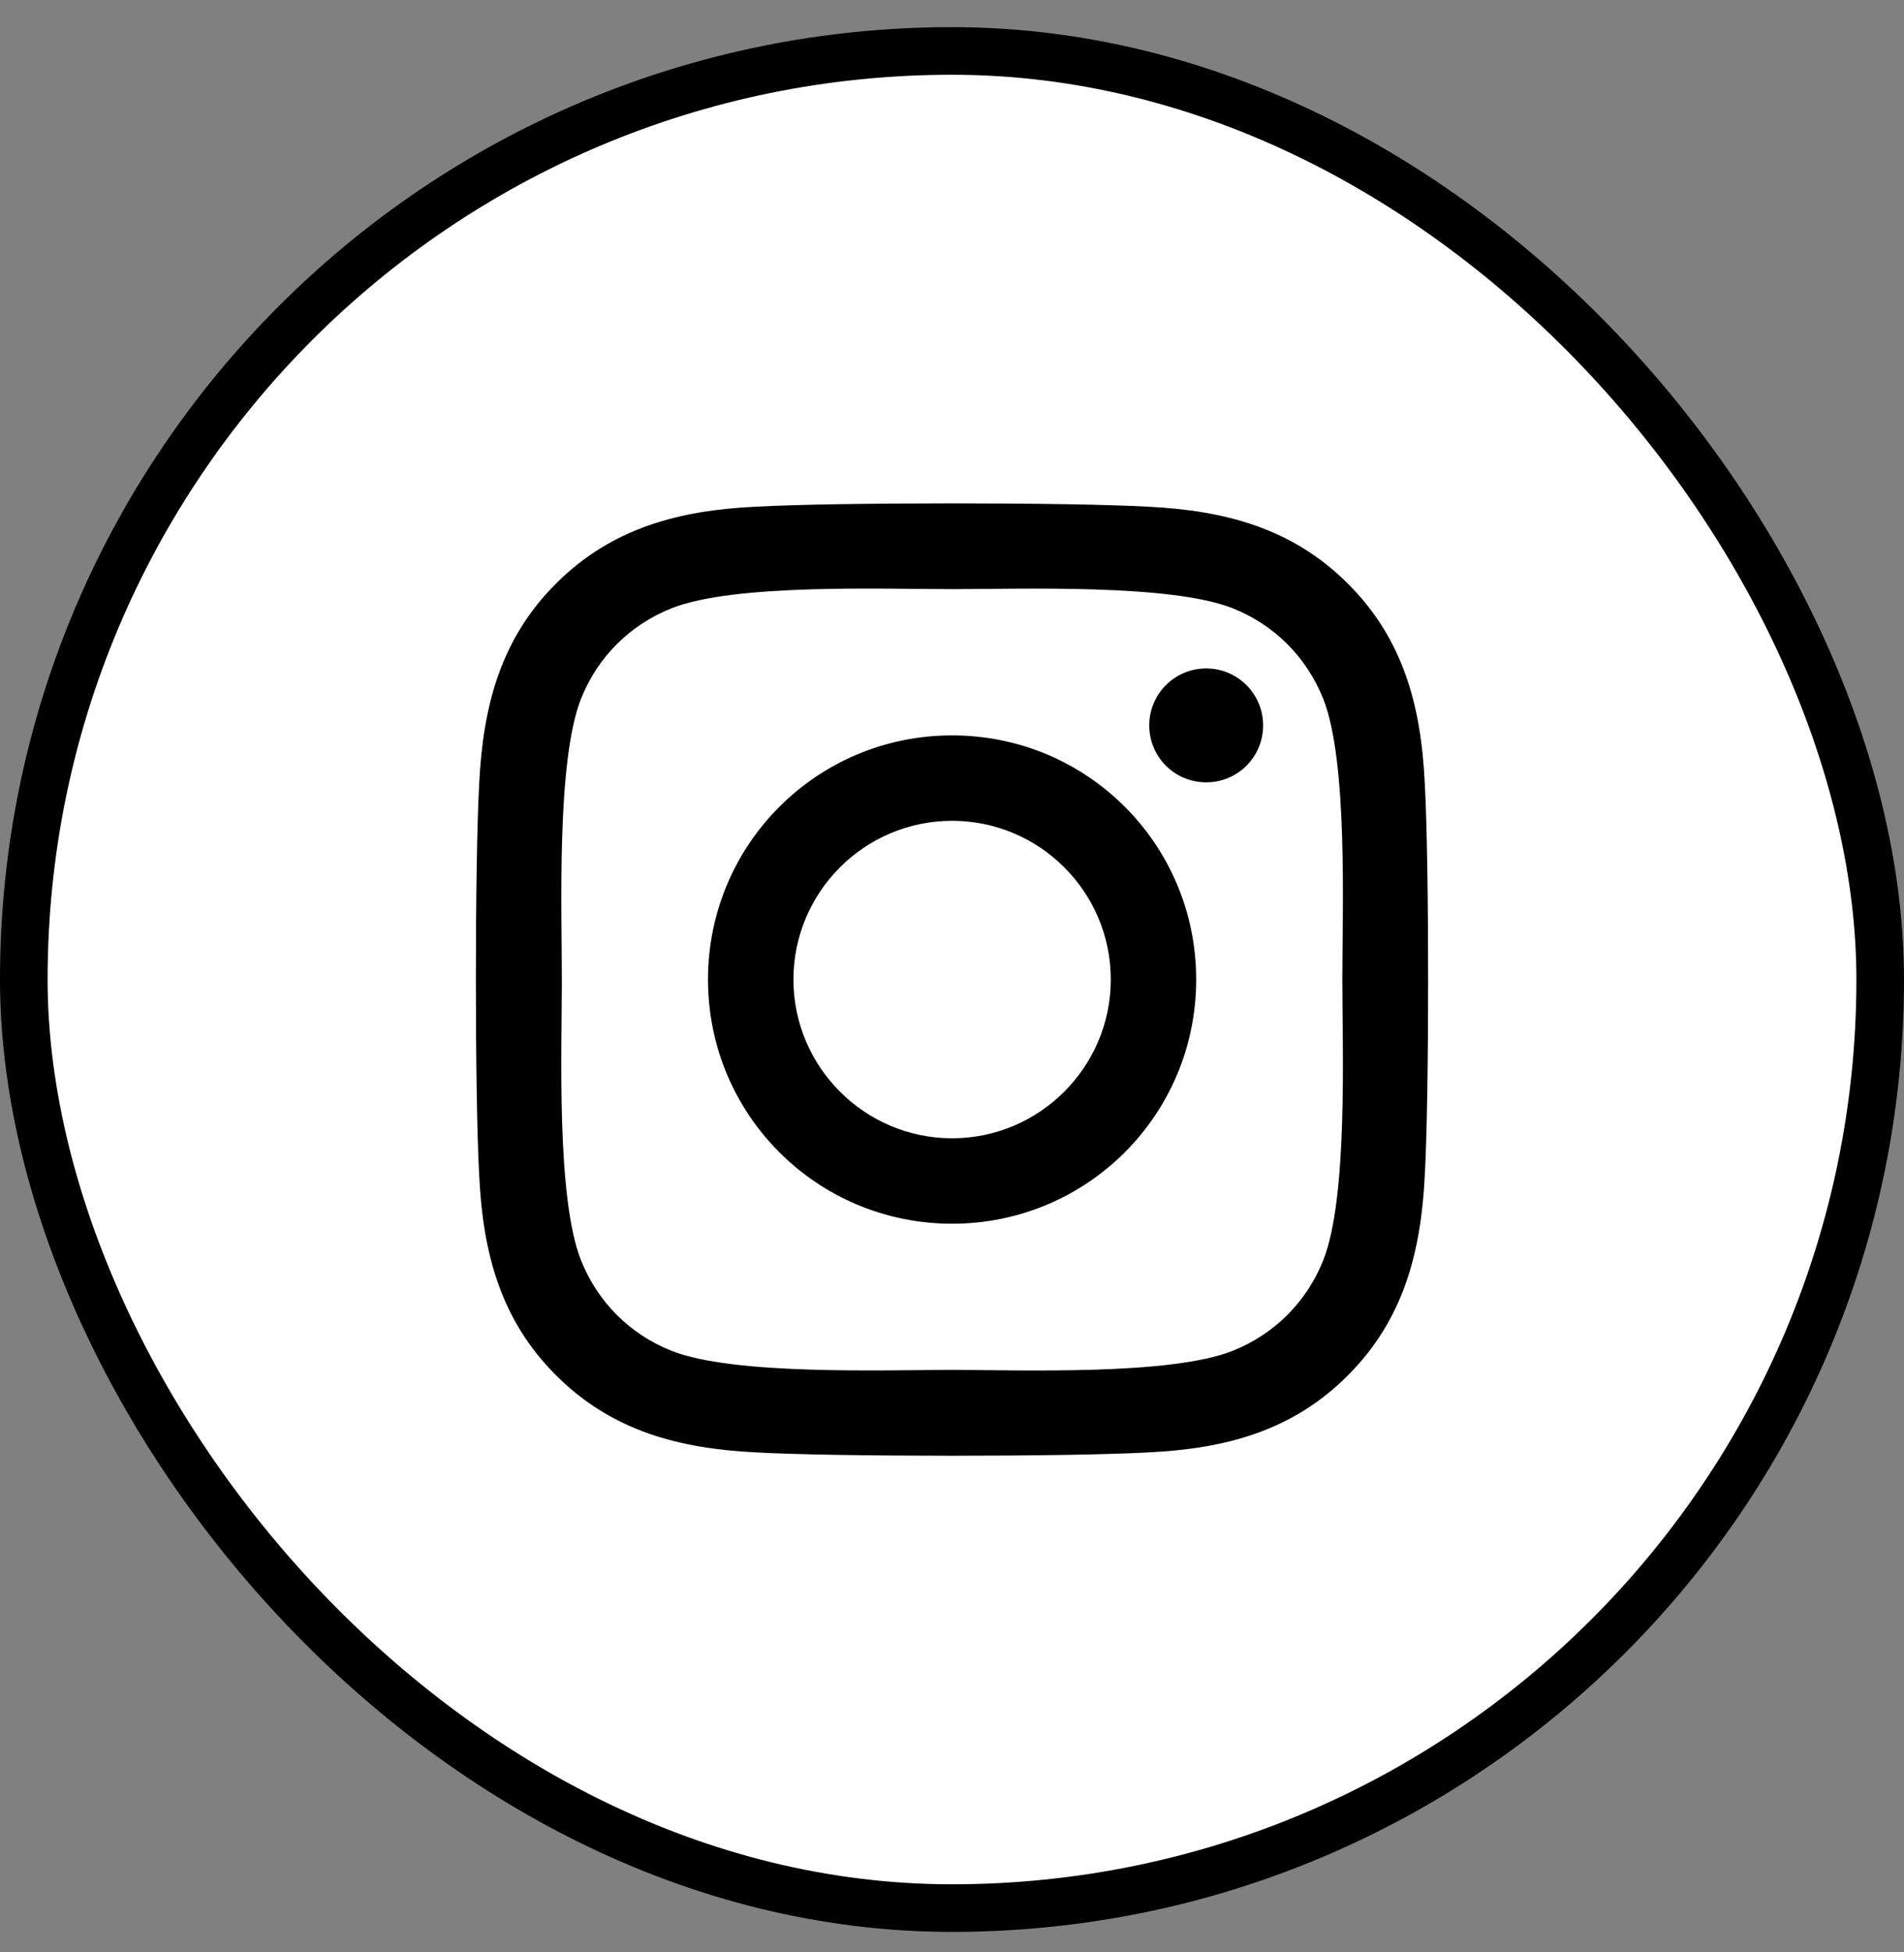
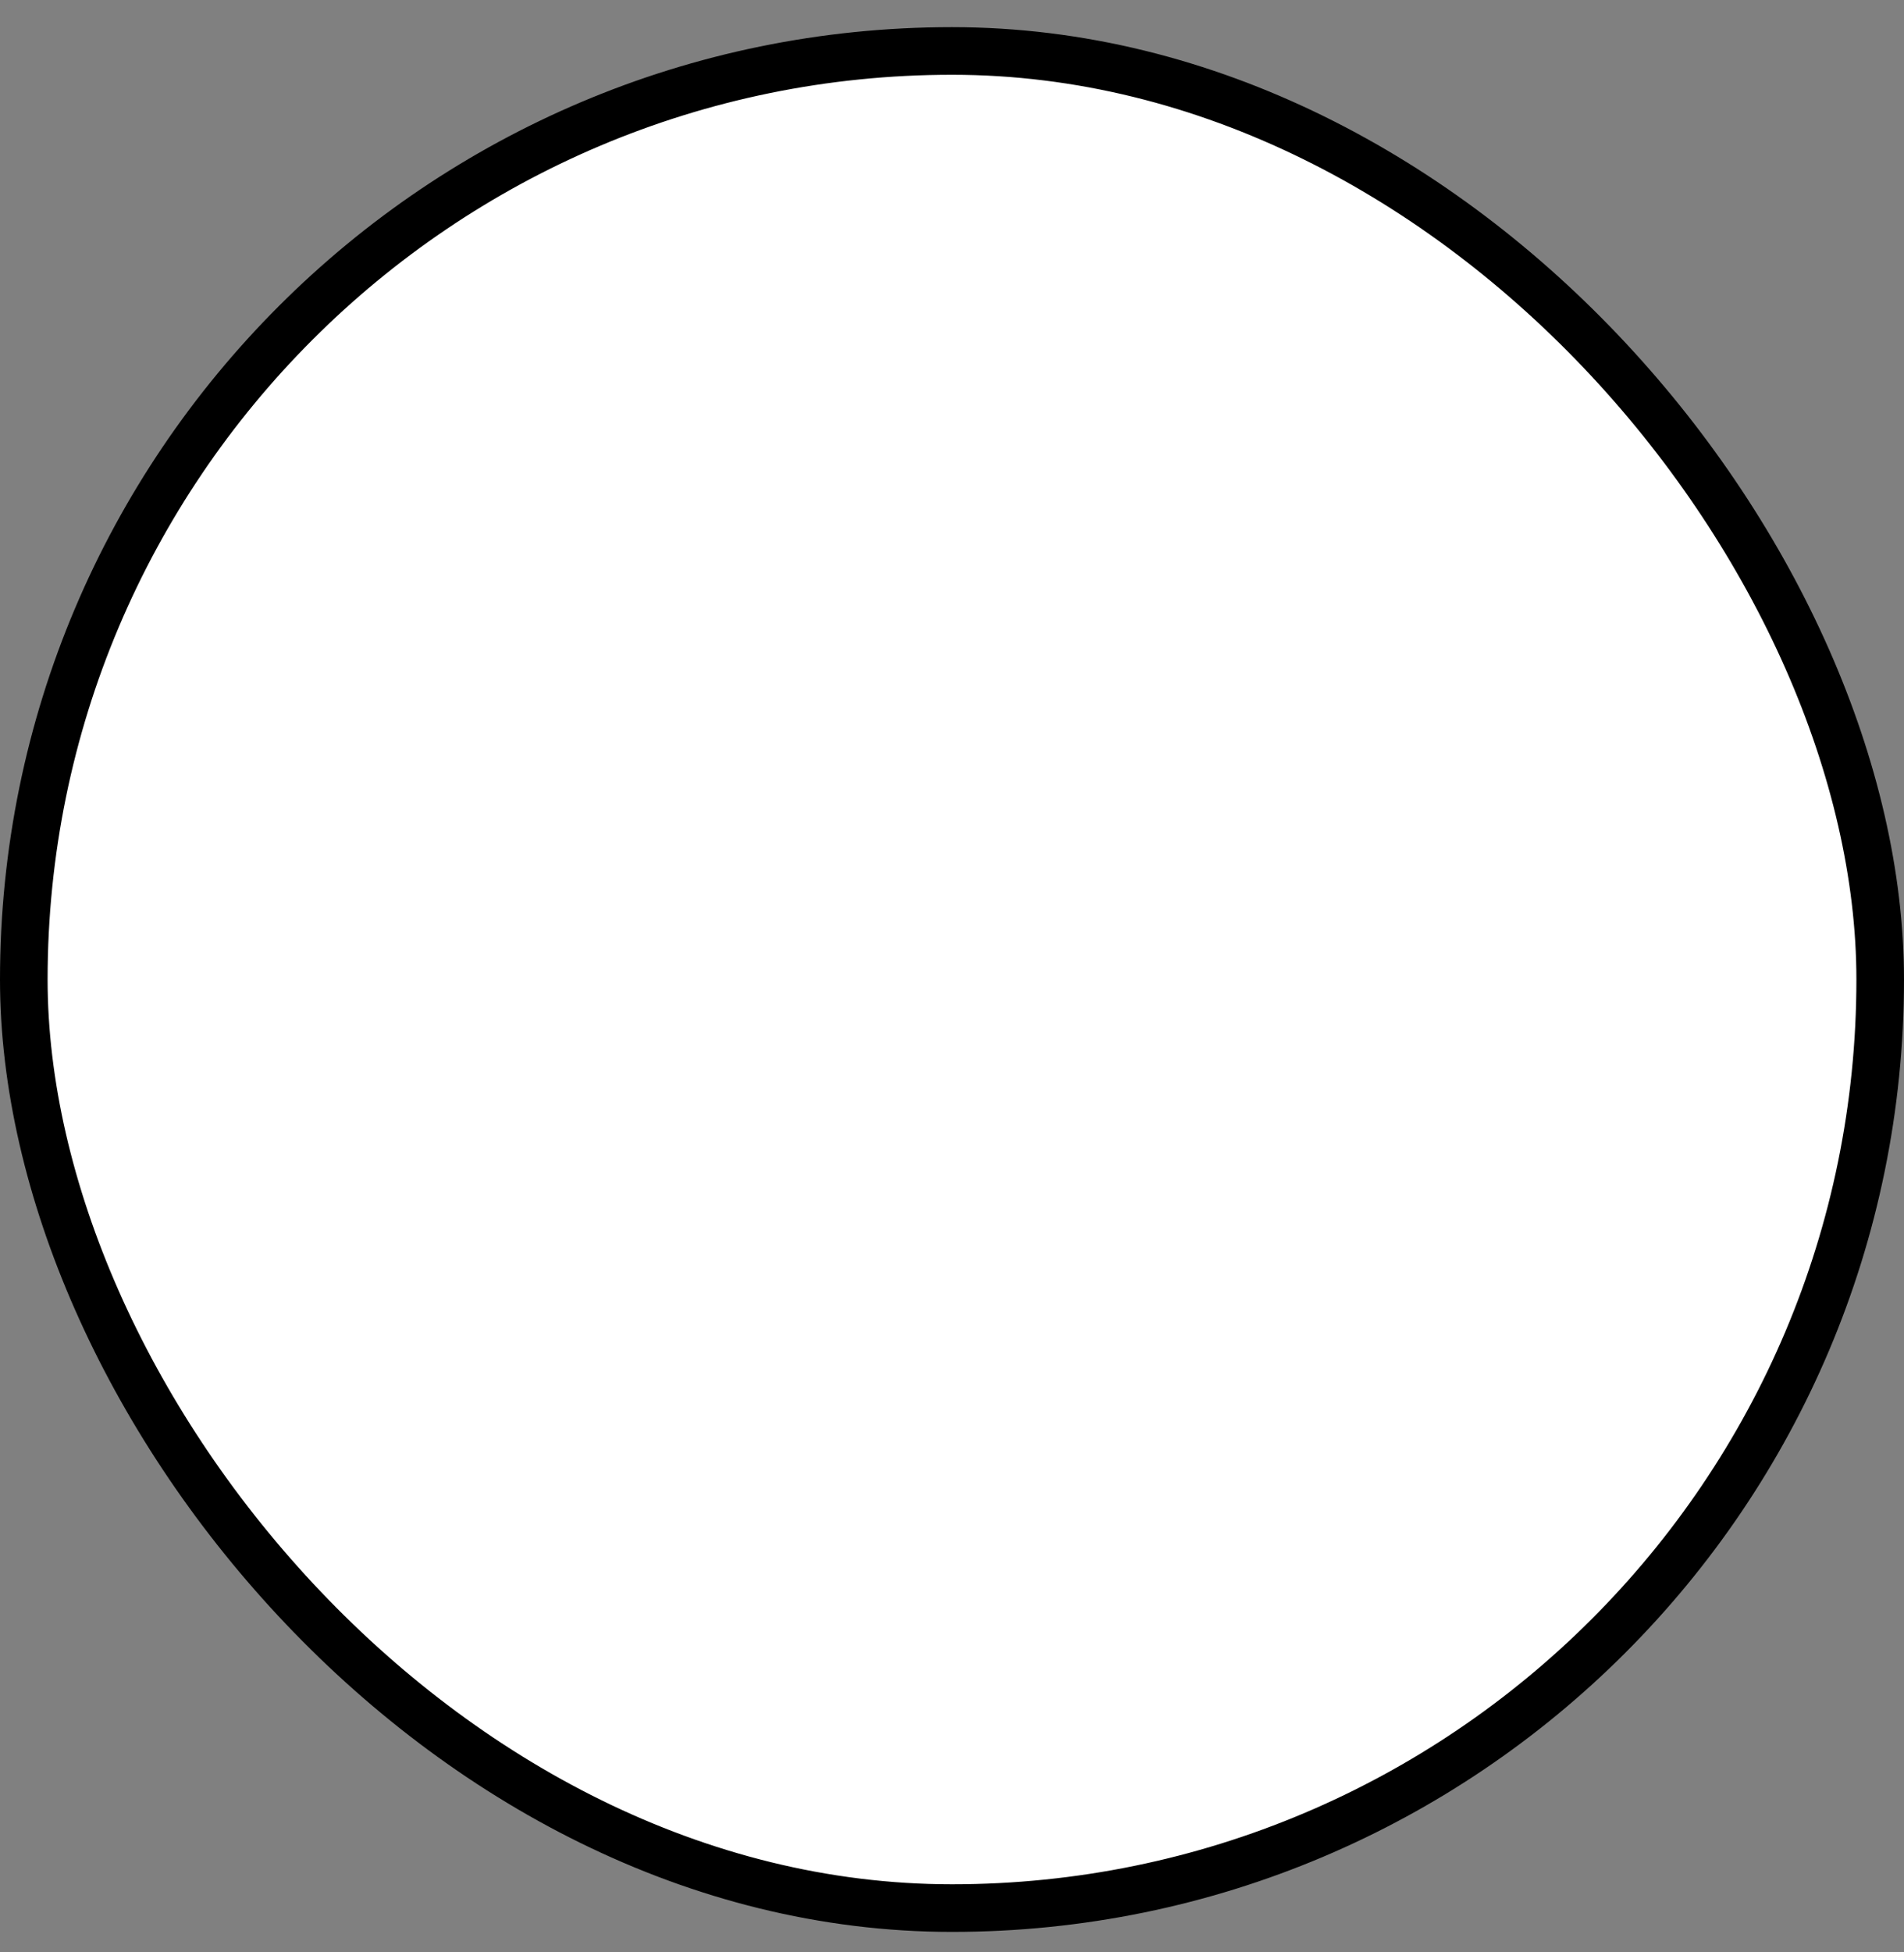
<svg xmlns="http://www.w3.org/2000/svg" width="40" height="41" viewBox="0 0 40 41" fill="none">
  <rect x="0" y="0" width="40" height="41" fill="#808080" stroke="none" />
  <g id="instagram">
    <rect x="0.5" y="1.07" width="39" height="39" rx="19.5" fill="white" />
    <rect x="0.5" y="1.07" width="39" height="39" rx="19.5" stroke="black" />
-     <path id="Vector" d="M20.002 15.443C17.164 15.443 14.874 17.732 14.874 20.57C14.874 23.409 17.164 25.698 20.002 25.698C22.841 25.698 25.13 23.409 25.13 20.57C25.13 17.732 22.841 15.443 20.002 15.443ZM20.002 23.904C18.168 23.904 16.669 22.409 16.669 20.57C16.669 18.732 18.164 17.237 20.002 17.237C21.841 17.237 23.336 18.732 23.336 20.57C23.336 22.409 21.837 23.904 20.002 23.904ZM26.536 15.233C26.536 15.898 26 16.429 25.34 16.429C24.675 16.429 24.144 15.893 24.144 15.233C24.144 14.572 24.679 14.037 25.34 14.037C26 14.037 26.536 14.572 26.536 15.233ZM29.932 16.447C29.856 14.845 29.49 13.425 28.316 12.256C27.147 11.087 25.728 10.721 24.126 10.641C22.475 10.547 17.525 10.547 15.874 10.641C14.277 10.716 12.857 11.082 11.684 12.252C10.51 13.421 10.148 14.84 10.068 16.442C9.974 18.093 9.974 23.043 10.068 24.694C10.144 26.296 10.51 27.715 11.684 28.884C12.857 30.054 14.272 30.42 15.874 30.5C17.525 30.594 22.475 30.594 24.126 30.5C25.728 30.424 27.147 30.058 28.316 28.884C29.486 27.715 29.852 26.296 29.932 24.694C30.026 23.043 30.026 18.098 29.932 16.447ZM27.799 26.466C27.451 27.34 26.777 28.014 25.898 28.367C24.581 28.889 21.457 28.768 20.002 28.768C18.547 28.768 15.419 28.884 14.107 28.367C13.232 28.019 12.558 27.345 12.206 26.466C11.684 25.149 11.804 22.025 11.804 20.57C11.804 19.115 11.688 15.987 12.206 14.675C12.554 13.8 13.228 13.126 14.107 12.774C15.423 12.252 18.547 12.372 20.002 12.372C21.457 12.372 24.586 12.256 25.898 12.774C26.772 13.122 27.446 13.796 27.799 14.675C28.321 15.992 28.2 19.115 28.2 20.57C28.2 22.025 28.321 25.154 27.799 26.466Z" fill="black" />
  </g>
</svg>